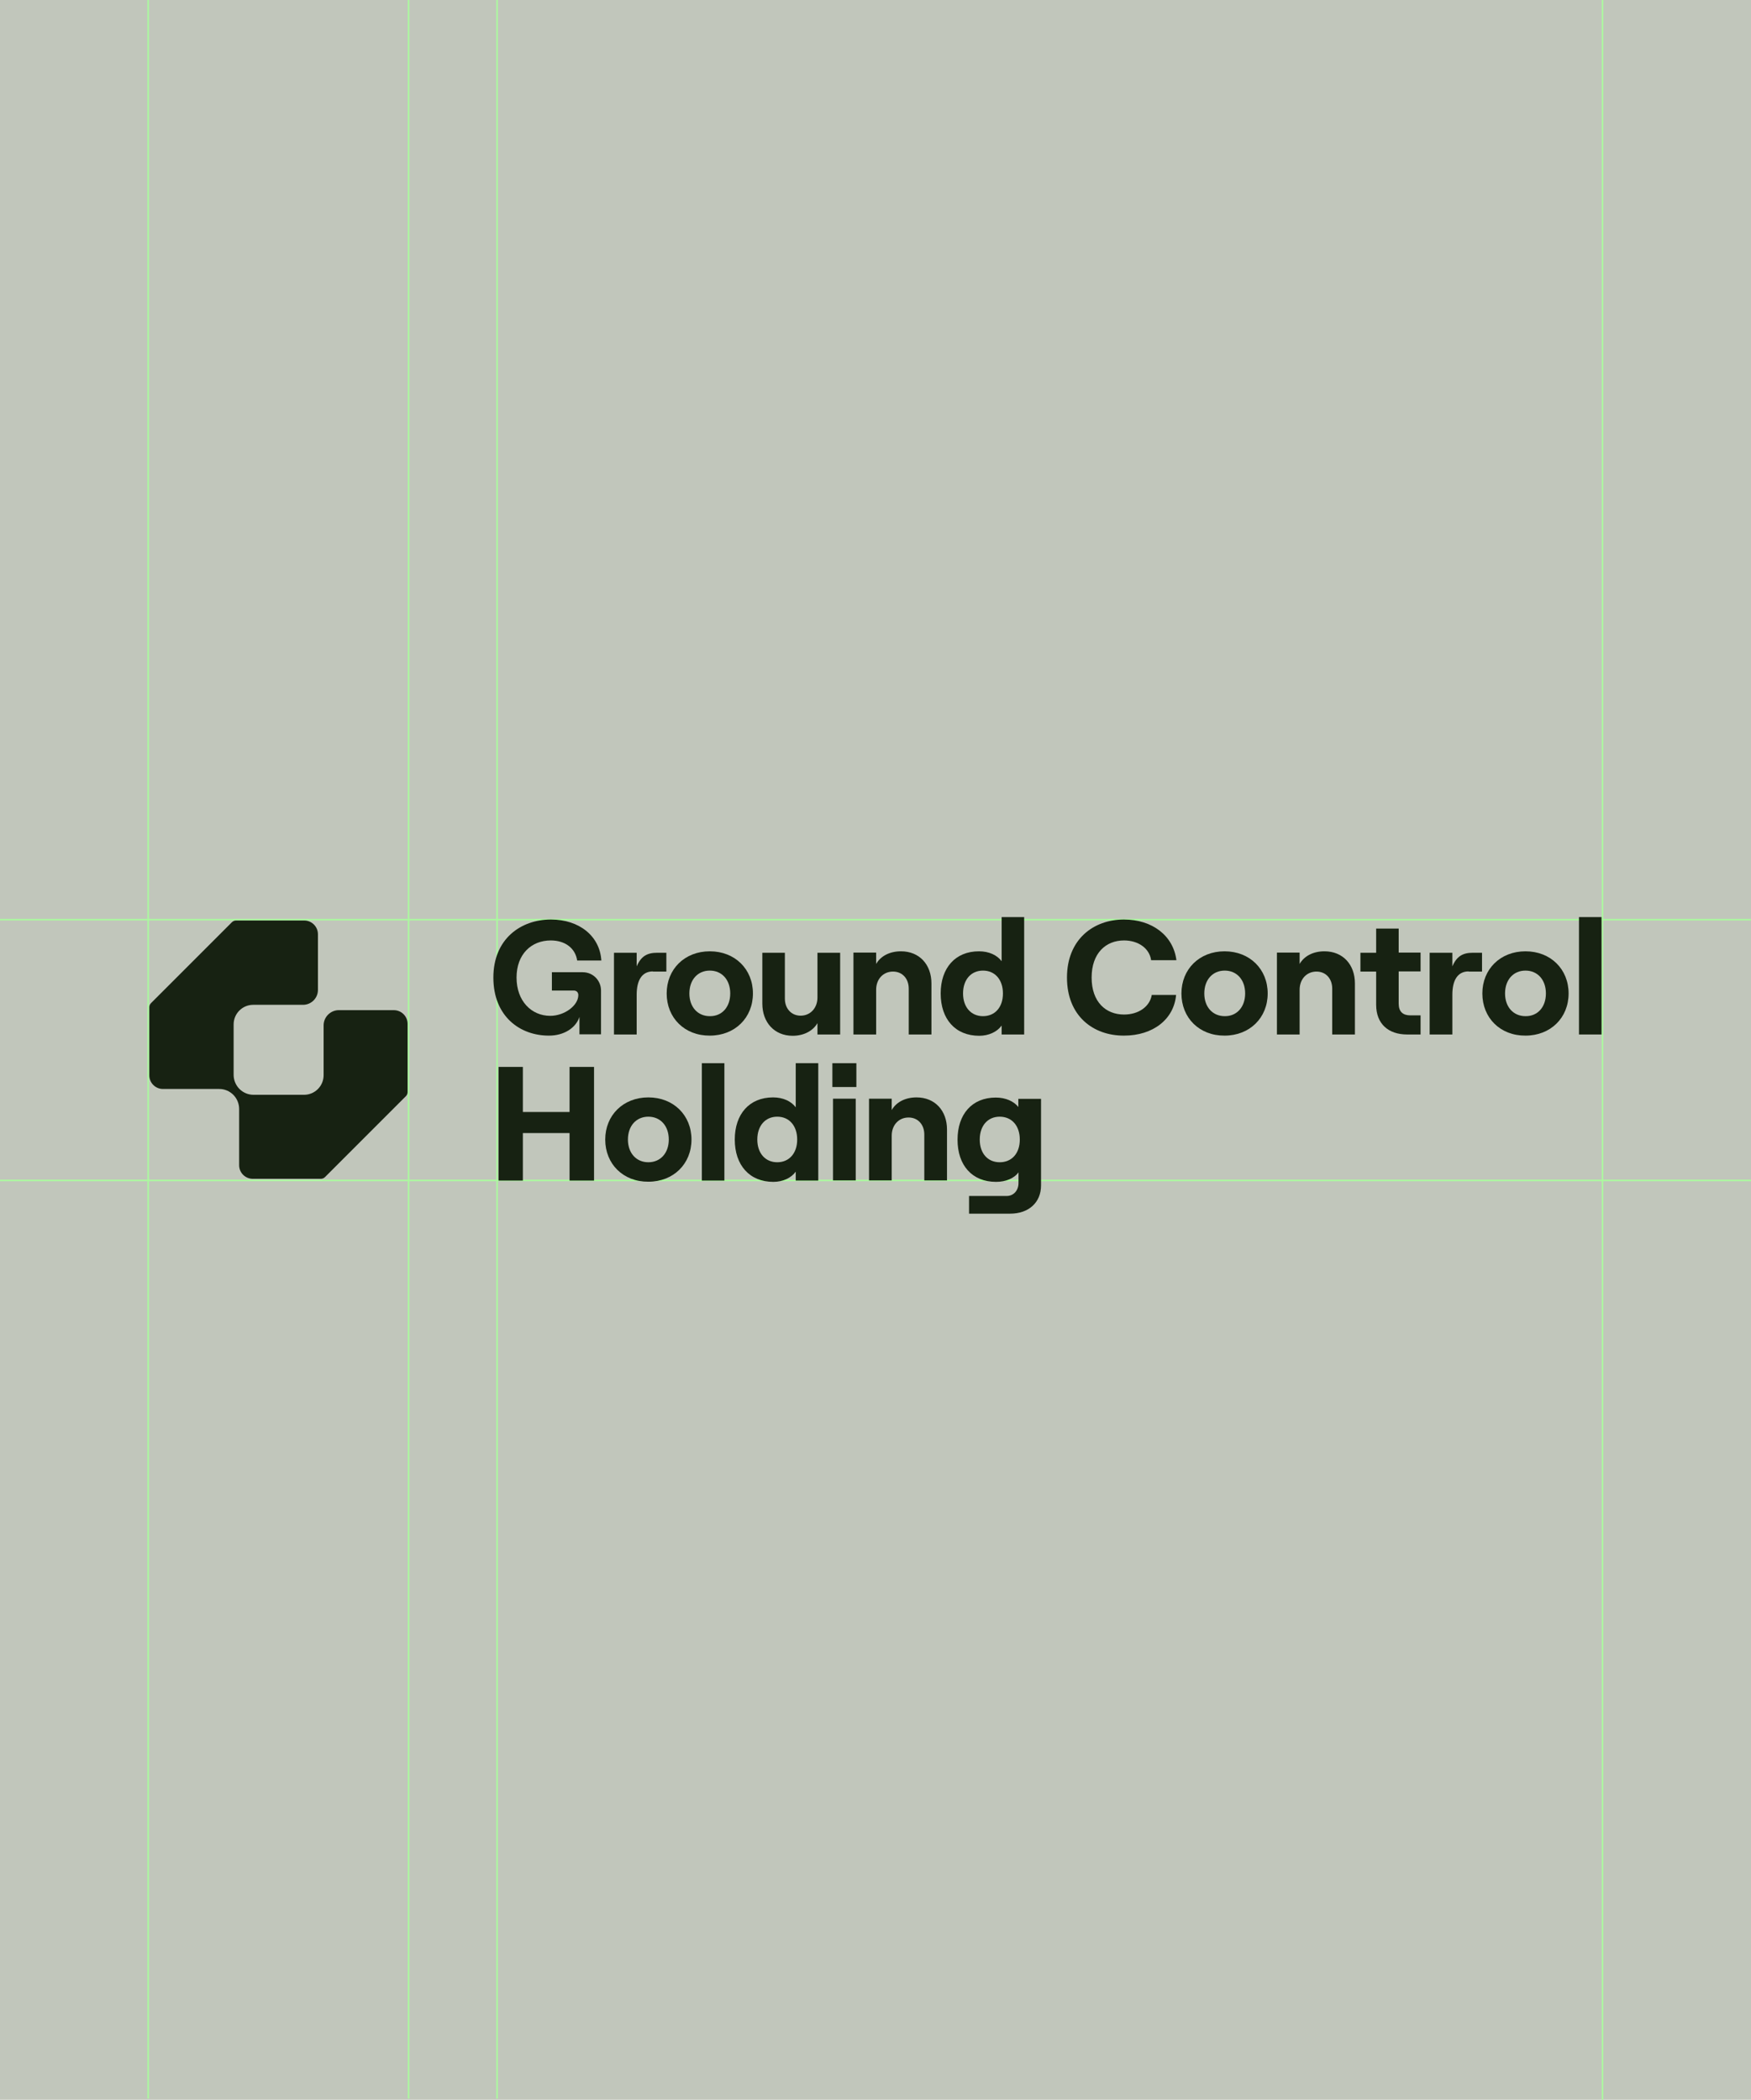
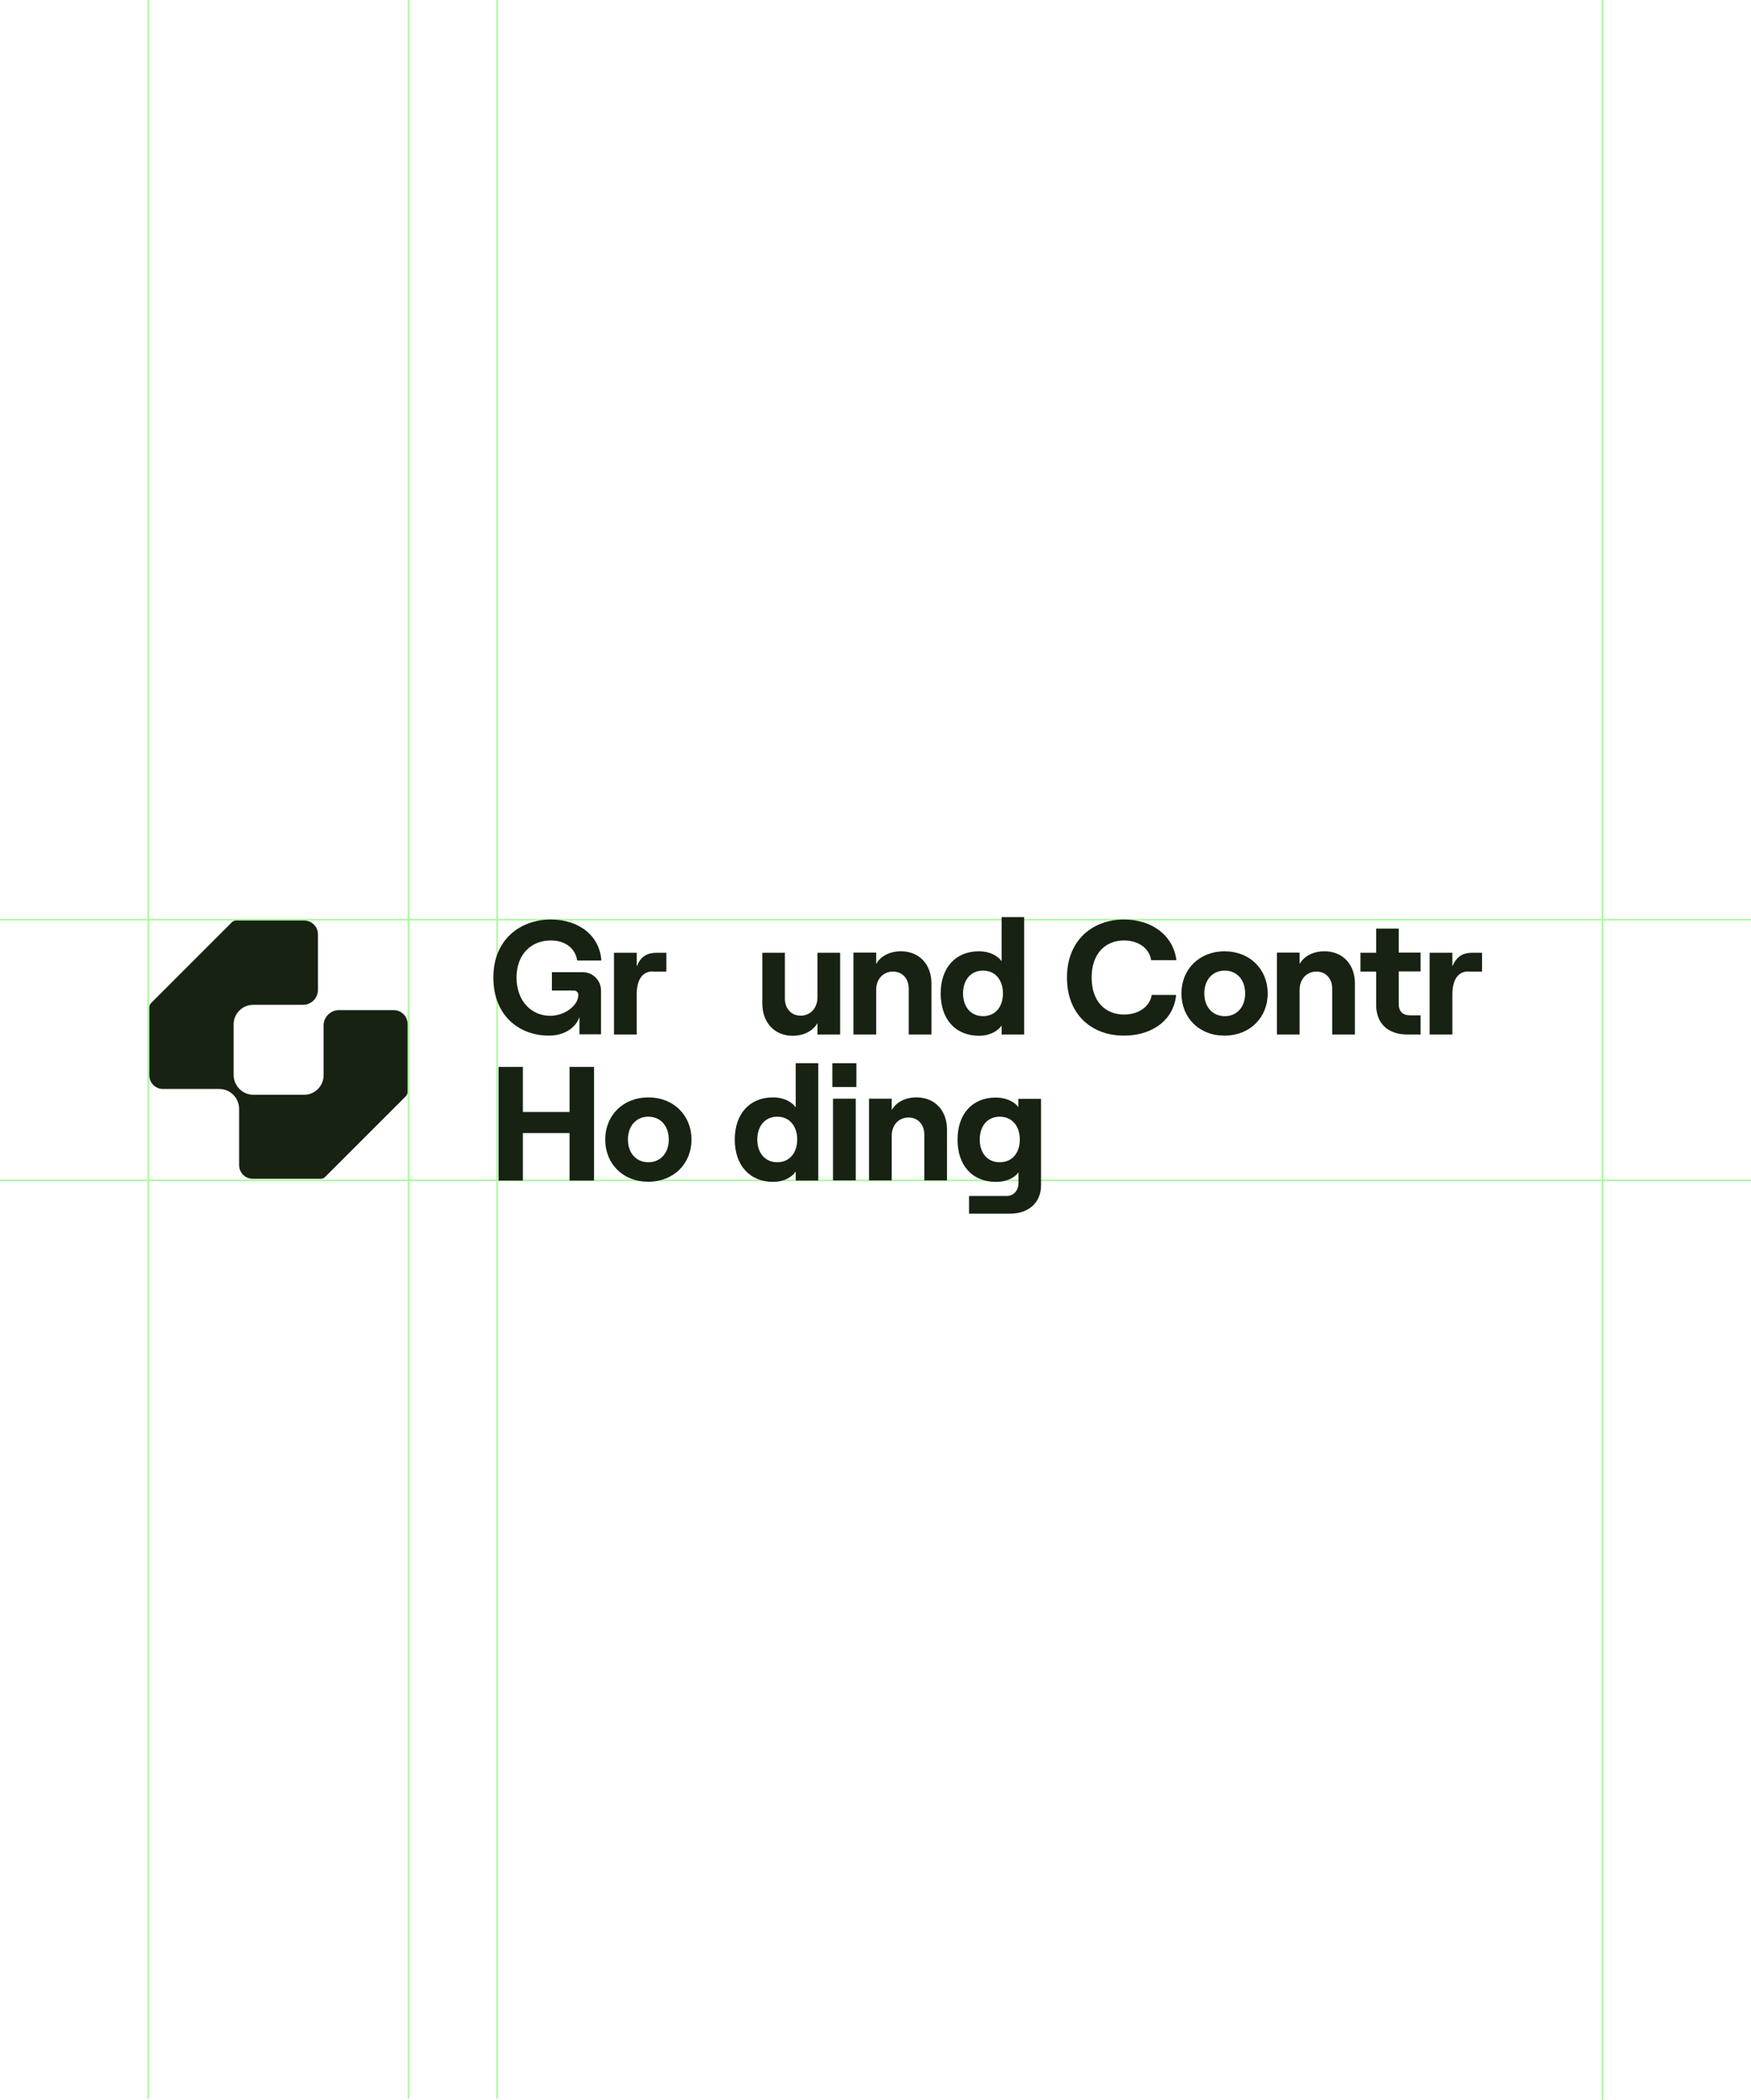
<svg xmlns="http://www.w3.org/2000/svg" version="1.1" x="0px" y="0px" viewBox="0 0 1080 1295" style="enable-background:new 0 0 1080 1295;" xml:space="preserve">
  <style type="text/css">
	.st0{fill:#172212;}
	.st1{fill:#C1C6BB;}
	.st2{fill:#F7F6F3;}
	.st3{fill:none;stroke:#ACF8A0;stroke-width:1.148;stroke-linecap:round;stroke-miterlimit:10;stroke-dasharray:0.267,3.444;}
	.st4{fill:#F3F9F0;}
	.st5{fill:#1C1C1C;}
	.st6{clip-path:url(#SVGID_00000054971186892412955230000006940470205448663226_);}
	.st7{clip-path:url(#SVGID_00000172441016273248669220000003486656641126812806_);}
	.st8{clip-path:url(#SVGID_00000091707342254608402900000005121183287795722895_);}
	.st9{clip-path:url(#SVGID_00000023266058041644964140000007763447787707844278_);}
	.st10{fill:#FFFFFF;}
	.st11{fill:#A2A59D;}
	.st12{fill:none;stroke:#A2A59D;stroke-miterlimit:10;}
	.st13{fill:none;stroke:#A2A59D;stroke-width:0.405;stroke-miterlimit:10;}
	.st14{fill:none;stroke:#A2A59D;stroke-width:0.405;stroke-miterlimit:10;stroke-dasharray:0.811,0.811;}
	.st15{fill:none;stroke:#A2A59D;stroke-width:0.405;stroke-miterlimit:10;stroke-dasharray:0.81,0.81;}
	.st16{fill:none;stroke:#A2A59D;stroke-width:0.405;stroke-miterlimit:10;stroke-dasharray:0.81,0.81;}
	.st17{fill:none;stroke:#ACF8A0;stroke-miterlimit:10;}
	.st18{fill:url(#SVGID_00000105406831782319378820000007770229870919852166_);}
	.st19{fill:url(#SVGID_00000048471180207421426150000010515553871498124712_);}
	.st20{fill:#218367;}
	.st21{fill:#56B47F;}
	.st22{fill:#ACF8A0;}
	.st23{fill:#183E23;}
	.st24{fill:#218367;stroke:#FFFFFF;stroke-width:5.922943e-02;stroke-miterlimit:10;}
	.st25{fill-rule:evenodd;clip-rule:evenodd;fill:#218367;stroke:#FFFFFF;stroke-width:5.922943e-02;stroke-miterlimit:10;}
	.st26{fill:#B2FFA6;}
	.st27{fill:none;stroke:#000000;stroke-width:0.199;stroke-miterlimit:10;}
	.st28{clip-path:url(#SVGID_00000121978855201657316320000017553324421066320533_);}
	.st29{clip-path:url(#SVGID_00000024705949702400535420000017749265156269648796_);}
	.st30{clip-path:url(#SVGID_00000160896218666154439840000012313095395684909230_);}
	.st31{clip-path:url(#SVGID_00000163049207996403688690000008155023770180066998_);}
	.st32{fill:url(#SVGID_00000012449992008605130500000007756630485599075478_);}
	.st33{fill:url(#SVGID_00000042721205880618468900000005123198643865132445_);}
	.st34{clip-path:url(#SVGID_00000077304156142872873260000013610138631671251895_);}
	.st35{clip-path:url(#SVGID_00000135655961639193261550000007769314159264945048_);}
	.st36{fill:#0B170B;}
	.st37{fill:#ECF7E8;}
	.st38{clip-path:url(#SVGID_00000066508806619027861470000016076596394500622745_);}
	.st39{fill:none;stroke:#B2FFA6;stroke-width:0.25;stroke-miterlimit:10;}
	.st40{clip-path:url(#SVGID_00000005268725557465988810000009677850156057808048_);}
	.st41{clip-path:url(#SVGID_00000152260285076214010310000002069830875232846724_);}
	.st42{fill:#F4F4F3;}
	.st43{clip-path:url(#SVGID_00000079465061441099364200000006134976635793523873_);}
	.st44{fill:url(#SVGID_00000088117008645339936260000001393940278561826478_);}
	.st45{fill:#ECD9AF;}
	.st46{fill:url(#SVGID_00000117669916510306585710000008124451074721489029_);}
	.st47{fill:url(#SVGID_00000153693115914616855980000004799144435372714122_);}
	.st48{fill:url(#SVGID_00000157272493166351195830000008566071219251676843_);}
	.st49{fill:#EBEBEA;}
	.st50{clip-path:url(#SVGID_00000025429265425943235520000004043779245802933404_);}
	.st51{clip-path:url(#SVGID_00000051358511118084459910000002941627668923631238_);}
	.st52{clip-path:url(#SVGID_00000139275632476926050960000009532502141035124665_);fill:#F4F4F3;}
	.st53{clip-path:url(#SVGID_00000060725364892696471440000003368536017456033947_);fill:#F4F4F3;}
	.st54{clip-path:url(#SVGID_00000001621737447508053340000002246553888664748973_);}
	.st55{clip-path:url(#SVGID_00000009584876771713586420000000004287166642655884_);}
	.st56{opacity:5.000000e-02;}
	.st57{clip-path:url(#SVGID_00000136379590931816886200000001661873814495957946_);}
	.st58{clip-path:url(#SVGID_00000003092023003207134460000009855179304299259027_);}
	.st59{clip-path:url(#SVGID_00000053531359700509835240000013155678693663868032_);}
	.st60{opacity:0.36;}
	.st61{clip-path:url(#SVGID_00000124883964367984374430000004188995199967282586_);}
	.st62{fill:none;}
	.st63{clip-path:url(#SVGID_00000171693689103085993070000006458533070826746559_);}
	.st64{clip-path:url(#SVGID_00000047771884943767655830000016303346715407265162_);}
	.st65{opacity:0.2;}
	.st66{fill:none;stroke:#000000;stroke-width:0.396;stroke-miterlimit:10;}
	.st67{fill:none;stroke:#ECF7E8;stroke-width:0.546;stroke-miterlimit:10;}
	.st68{fill:none;stroke:#000000;stroke-width:0.792;stroke-miterlimit:10;}
	.st69{clip-path:url(#SVGID_00000039127231146951841800000010520973954444383159_);}
	.st70{fill:none;stroke:#A3A3A3;stroke-width:0.141;stroke-miterlimit:10;}
	.st71{clip-path:url(#SVGID_00000002374491911381204780000010282559502166536334_);}
	.st72{fill:none;stroke:#000000;stroke-width:0.729;stroke-miterlimit:10;}
	.st73{clip-path:url(#SVGID_00000122694370735113885620000007896695337371297196_);}
	.st74{fill:none;stroke:#3B3B3B;stroke-width:0.457;stroke-miterlimit:10;}
	.st75{fill:none;stroke:#ACF8A0;stroke-width:2.418;stroke-miterlimit:10;}
	.st76{opacity:0.12;fill:#C1C6BB;}
	.st77{fill:none;stroke:#ACF8A0;stroke-width:0.969;stroke-miterlimit:10;}
	.st78{fill:none;stroke:#ACF8A0;stroke-width:0.991;stroke-miterlimit:10;}
	.st79{clip-path:url(#SVGID_00000023273607421856109890000018053009400457019009_);}
	.st80{fill:none;stroke:#000000;stroke-width:0.953;stroke-miterlimit:10;}
	.st81{clip-path:url(#SVGID_00000058576251487345514080000003069624227738172548_);}
	.st82{clip-path:url(#SVGID_00000049212076841808513190000010980596913346828706_);}
	.st83{clip-path:url(#SVGID_00000111882156223671150970000013033525656663527552_);fill:#F4F4F3;}
	.st84{clip-path:url(#SVGID_00000043419989500984306200000016801140361688306839_);fill:#FFFFFF;}
	.st85{clip-path:url(#SVGID_00000133515190081502841190000000963827297043262098_);fill:#FFFFFF;}
	.st86{fill:#0D170B;}
	.st87{fill:none;stroke:#000000;stroke-width:0.494;stroke-miterlimit:10;}
	.st88{fill:none;stroke:#000000;stroke-width:0.488;stroke-miterlimit:10;}
	.st89{fill:#0B170B;stroke:#0B170B;stroke-width:1.267;stroke-miterlimit:10;}
	.st90{fill:#0B170B;stroke:#0B170B;stroke-width:0.77;stroke-miterlimit:10;}
	.st91{fill:none;stroke:#0B170B;stroke-width:0.77;stroke-miterlimit:10;}
	.st92{fill:#0B170B;stroke:#0B170B;stroke-width:0.546;stroke-miterlimit:10;}
	.st93{fill:none;stroke:#0B170B;stroke-width:2.768;stroke-miterlimit:10;}
	.st94{fill:none;stroke:#172212;stroke-width:2.6;stroke-miterlimit:10;}
	.st95{fill:none;stroke:#ACF8A0;stroke-width:0.922;stroke-miterlimit:10;stroke-dasharray:1,3.444;}
	.st96{fill:none;stroke:#ACF8A0;stroke-width:0.705;stroke-miterlimit:10;stroke-dasharray:1,3.444;}
	.st97{fill:#FFFFFF;stroke:#FFFFFF;stroke-width:1.16;stroke-miterlimit:10;}
	.st98{fill:none;stroke:#FFFFFF;stroke-width:0.705;stroke-miterlimit:10;}
	.st99{fill:none;stroke:#FFFFFF;stroke-width:1.365;stroke-miterlimit:10;}
	.st100{fill:#FFFFFF;stroke:#FFFFFF;stroke-width:0.705;stroke-miterlimit:10;}
	.st101{fill:#FFFFFF;stroke:#FFFFFF;stroke-width:0.5;stroke-miterlimit:10;}
	.st102{fill:none;stroke:#FFFFFF;stroke-width:1.116;stroke-miterlimit:10;}
	.st103{fill:none;stroke:#FFFFFF;stroke-width:0.25;stroke-miterlimit:10;}
	.st104{fill:none;stroke:#ACF8A0;stroke-width:1.116;stroke-miterlimit:10;}
	.st105{fill:none;stroke:#ACF8A0;stroke-linecap:square;stroke-linejoin:bevel;stroke-miterlimit:10;}
	.st106{fill:none;stroke:#FFFFFF;stroke-width:1.03;stroke-miterlimit:10;}
	.st107{fill:none;stroke:#ACF8A0;stroke-width:1.012;stroke-miterlimit:10;stroke-dasharray:1.098,3.78;}
	.st108{fill:none;stroke:#ACF8A0;stroke-width:0.774;stroke-miterlimit:10;stroke-dasharray:1.098,3.78;}
	.st109{fill:#FFFFFF;stroke:#FFFFFF;stroke-width:1.274;stroke-miterlimit:10;}
	.st110{fill:none;stroke:#FFFFFF;stroke-width:0.774;stroke-miterlimit:10;}
	.st111{fill:none;stroke:#FFFFFF;stroke-width:1.498;stroke-miterlimit:10;}
	.st112{fill:#FFFFFF;stroke:#FFFFFF;stroke-width:0.774;stroke-miterlimit:10;}
	.st113{fill:#FFFFFF;stroke:#FFFFFF;stroke-width:0.549;stroke-miterlimit:10;}
	.st114{fill:none;stroke:#FFFFFF;stroke-width:1.418;stroke-miterlimit:10;}
	.st115{fill:none;stroke:#FFFFFF;stroke-width:0.318;stroke-miterlimit:10;}
	.st116{fill:none;stroke:#ACF8A0;stroke-width:1.418;stroke-miterlimit:10;}
	.st117{fill:none;stroke:#ACF8A0;stroke-width:1.27;stroke-linecap:square;stroke-linejoin:bevel;stroke-miterlimit:10;}
	.st118{fill:none;stroke:#FFFFFF;stroke-width:1.309;stroke-miterlimit:10;}
	.st119{fill:none;stroke:#FFFFFF;stroke-width:1.274;stroke-miterlimit:10;}
	.st120{fill:none;stroke:#ACF8A0;stroke-width:1.004;stroke-miterlimit:10;stroke-dasharray:1.089,3.748;}
	.st121{fill:none;stroke:#FFFFFF;stroke-width:0.994;stroke-miterlimit:10;}
	.st122{fill:#218367;stroke:#FFFFFF;stroke-width:5.098238e-02;stroke-miterlimit:10;}
	.st123{fill-rule:evenodd;clip-rule:evenodd;fill:#218367;stroke:#FFFFFF;stroke-width:5.098238e-02;stroke-miterlimit:10;}
	.st124{fill:none;stroke:#000000;stroke-width:0.204;stroke-miterlimit:10;}
	.st125{fill:#B8FF84;}
	.st126{clip-path:url(#SVGID_00000141423892099810019620000015170304386692741260_);}
	.st127{clip-path:url(#SVGID_00000084497767110693860930000016229211663391359386_);fill:#ECF7E8;}
	.st128{clip-path:url(#SVGID_00000084497767110693860930000016229211663391359386_);}
	.st129{fill:none;stroke:#DBE0D4;stroke-width:1.036;stroke-miterlimit:10;}
	.st130{fill:none;stroke:#172212;stroke-width:1.7;stroke-miterlimit:10;}
	.st131{clip-path:url(#SVGID_00000070807937494196063660000016556331949315639178_);fill:#ECF7E8;}
	.st132{clip-path:url(#SVGID_00000070807937494196063660000016556331949315639178_);}
	.st133{fill:none;stroke:#DBE0D4;stroke-width:1.06;stroke-miterlimit:10;}
	.st134{clip-path:url(#SVGID_00000114761765049438654770000014876506887932229309_);}
</style>
  <g id="SFONDO">
-     <rect class="st1" width="1080" height="1295" />
    <line class="st17" x1="0" y1="728" x2="1080" y2="728" />
    <line class="st17" x1="1080" y1="567.2" x2="0" y2="567.2" />
    <line class="st17" x1="988.4" y1="1295" x2="988.4" y2="0" />
    <line class="st17" x1="91.4" y1="0" x2="91.4" y2="1294.3" />
    <line class="st17" x1="252" y1="0" x2="252" y2="1294.3" />
    <line class="st17" x1="306.6" y1="0" x2="306.6" y2="1294.3" />
    <g>
      <path class="st0" d="M304.3,602.9c0-23.9,17-35.8,35.5-35.8c17.6,0,30.2,10.3,31.1,25.3h-14.9c-1.1-7.5-7.3-12.4-16.3-12.4    c-11.9,0-21.1,8.4-21.1,22.9s9.2,23.6,20.8,23.6c8.7,0,17.3-6.3,17.3-12.8c0-1.7-1.1-2.8-2.8-2.8h-13.5v-11.3h19    c6.5,0,11.3,5.2,11.3,11.3v27h-13.3v-10.7c-2.3,6.9-9.7,11.5-18.7,11.5C320.8,638.8,304.3,626.9,304.3,602.9z" />
      <path class="st0" d="M402.7,599.1c-6.9,0-10,5.7-10,14.3V638h-14v-50.4h14v8.4c2.7-6.3,6.5-8.4,12.6-8.4h5.7v11.6H402.7z" />
-       <path class="st0" d="M411.2,612.7c0-15,11.1-26,26.6-26c15.5,0,26.6,11,26.6,26s-11.1,26-26.6,26    C422.3,638.8,411.2,627.8,411.2,612.7z M450.4,612.7c0-8.4-5.1-14.1-12.6-14.1c-7.5,0-12.6,5.7-12.6,14.1c0,8.3,5.1,14,12.6,14    C445.3,626.8,450.4,621.1,450.4,612.7z" />
      <path class="st0" d="M518.2,638h-14v-7c-2.8,4.8-8.4,7.8-15.3,7.8c-11.3,0-18.7-8.3-18.7-19.8v-31.4h13.9v28.3    c0,6.1,4,10.5,9.7,10.5c6.1,0,10.4-4.8,10.4-11.2v-27.6h14V638z" />
      <path class="st0" d="M526.4,587.5h14v7c2.8-4.9,8.4-7.8,15.3-7.8c11.4,0,18.8,8.2,18.8,19.8V638h-14v-28.3    c0-6.1-3.9-10.5-9.7-10.5c-6.1,0-10.4,4.7-10.4,11.2V638h-14V587.5z" />
      <path class="st0" d="M580.2,612.7c0-15.7,9-26,23.6-26c6.3,0,11.2,2.4,14,6.1v-27.2h13.9V638h-13.9v-5.5c-2.8,3.9-8,6.3-13.8,6.3    C589.2,638.8,580.2,628.5,580.2,612.7z M618.6,612.7c0-8.5-4.9-14.1-12.3-14.1s-12.3,5.6-12.3,14.1c0,8.4,4.9,14,12.3,14    S618.6,621.2,618.6,612.7z" />
      <path class="st0" d="M658.1,602.9c0-23.6,16.4-35.8,35.1-35.8c17.6,0,30.5,10,32.4,25.1H710c-1-7.3-7.9-12.2-16.7-12.2    c-11.3,0-20,7.9-20,22.9s8.7,22.8,20,22.8c9,0,15.9-4.9,17.1-12.1h15c-1.3,15-14.2,25.1-32.1,25.1    C674.3,638.8,658.1,626.6,658.1,602.9z" />
      <path class="st0" d="M728.7,612.7c0-15,11.1-26,26.6-26c15.5,0,26.6,11,26.6,26s-11.1,26-26.6,26    C739.8,638.8,728.7,627.8,728.7,612.7z M768,612.7c0-8.4-5.1-14.1-12.6-14.1c-7.5,0-12.6,5.7-12.6,14.1c0,8.3,5.1,14,12.6,14    C762.8,626.8,768,621.1,768,612.7z" />
      <path class="st0" d="M787.6,587.5h14v7c2.8-4.9,8.4-7.8,15.3-7.8c11.4,0,18.8,8.2,18.8,19.8V638h-14v-28.3    c0-6.1-3.9-10.5-9.7-10.5c-6.1,0-10.4,4.7-10.4,11.2V638h-14V587.5z" />
      <path class="st0" d="M862.7,572.6v14.9h13.5v11.6h-13.5v19.9c0,4.9,2.6,7.2,7.1,7.2h6.4V638h-8.3c-11.6,0-19.1-6.6-19.1-18.3    v-20.5h-9.7v-11.6h9.7v-14.9H862.7z" />
      <path class="st0" d="M905.8,599.1c-6.9,0-10,5.7-10,14.3V638h-14v-50.4h14v8.4c2.7-6.3,6.5-8.4,12.6-8.4h5.7v11.6H905.8z" />
-       <path class="st0" d="M914.3,612.7c0-15,11.1-26,26.6-26c15.5,0,26.6,11,26.6,26s-11.1,26-26.6,26    C925.4,638.8,914.3,627.8,914.3,612.7z M953.5,612.7c0-8.4-5.1-14.1-12.6-14.1c-7.5,0-12.6,5.7-12.6,14.1c0,8.3,5.1,14,12.6,14    C948.4,626.8,953.5,621.1,953.5,612.7z" />
-       <path class="st0" d="M973.9,565.6h13.9V638h-13.9V565.6z" />
+       <path class="st0" d="M973.9,565.6h13.9h-13.9V565.6z" />
      <path class="st0" d="M366.4,658v70.1h-15.1v-29.3h-28.8v29.3h-15V658h15v27.8h28.8V658H366.4z" />
      <path class="st0" d="M373.3,702.8c0-15,11.1-26,26.6-26c15.5,0,26.6,11,26.6,26s-11.1,26-26.6,26    C384.4,728.9,373.3,717.9,373.3,702.8z M412.5,702.8c0-8.4-5.1-14.1-12.6-14.1c-7.5,0-12.6,5.7-12.6,14.1c0,8.3,5.1,14,12.6,14    C407.4,716.8,412.5,711.1,412.5,702.8z" />
-       <path class="st0" d="M432.9,655.7h13.9v72.4h-13.9V655.7z" />
      <path class="st0" d="M453.2,702.8c0-15.7,9-26,23.6-26c6.3,0,11.2,2.4,14,6.1v-27.2h13.9v72.4h-13.9v-5.5c-2.8,3.9-8,6.3-13.8,6.3    C462.3,728.9,453.2,718.6,453.2,702.8z M491.7,702.8c0-8.5-4.9-14.1-12.3-14.1s-12.3,5.6-12.3,14.1c0,8.4,4.9,14,12.3,14    S491.7,711.2,491.7,702.8z" />
      <path class="st0" d="M528.2,655.7v14.7h-14.8v-14.7H528.2z M513.8,677.6h14v50.4h-14V677.6z" />
      <path class="st0" d="M536,677.6h14v7c2.8-4.9,8.4-7.8,15.3-7.8c11.4,0,18.8,8.2,18.8,19.8v31.4h-14v-28.3c0-6.1-3.9-10.5-9.7-10.5    c-6.1,0-10.4,4.7-10.4,11.2v27.6h-14V677.6z" />
      <path class="st0" d="M642.1,677.6v53.5c0,10.5-7.6,17.4-19,17.4h-25.4v-10.9h23.2c4.2,0,7.3-3.3,7.3-8V723    c-2.6,3.7-7.9,5.9-13.8,5.9c-14.9,0-23.8-10.3-23.8-26s8.9-26,23.6-26c6.1,0,11.1,2.3,13.9,5.8v-5H642.1z M629,702.8    c0-8.5-4.9-14.1-12.4-14.1c-7.4,0-12.3,5.6-12.3,14.1s4.9,14,12.3,14C624.1,716.8,629,711.3,629,702.8z" />
    </g>
    <path class="st0" d="M199.6,632.4v30.7c0,6.7-5.4,12.1-12.1,12.1h-31.1c-3.3,0-6.4-1.3-8.7-3.6h0c-2.3-2.3-3.6-5.5-3.6-8.7v-31.1   c0-6.7,5.4-12.1,12.1-12.1h30.7c5.1,0,9.2-4.1,9.2-9.2v-34.3c0-4.7-3.8-8.5-8.5-8.5h-42c-1,0-1.9,0.4-2.6,1.1l-49.8,49.8   c-0.7,0.7-1.1,1.6-1.1,2.6v42c0,4.7,3.8,8.4,8.4,8.4h34.7c3.3,0,6.4,1.3,8.7,3.6h0c2.3,2.3,3.6,5.5,3.6,8.7v34.7   c0,4.7,3.8,8.4,8.4,8.4h42c1,0,1.9-0.4,2.6-1.1l49.8-49.8c0.7-0.7,1.1-1.6,1.1-2.6v-42c0-4.7-3.8-8.5-8.5-8.5h-34.3   C203.7,623.2,199.6,627.3,199.6,632.4z" />
  </g>
  <g id="Layer_3">
</g>
  <g id="Layer_2">
</g>
  <g id="Layer_1">
</g>
</svg>